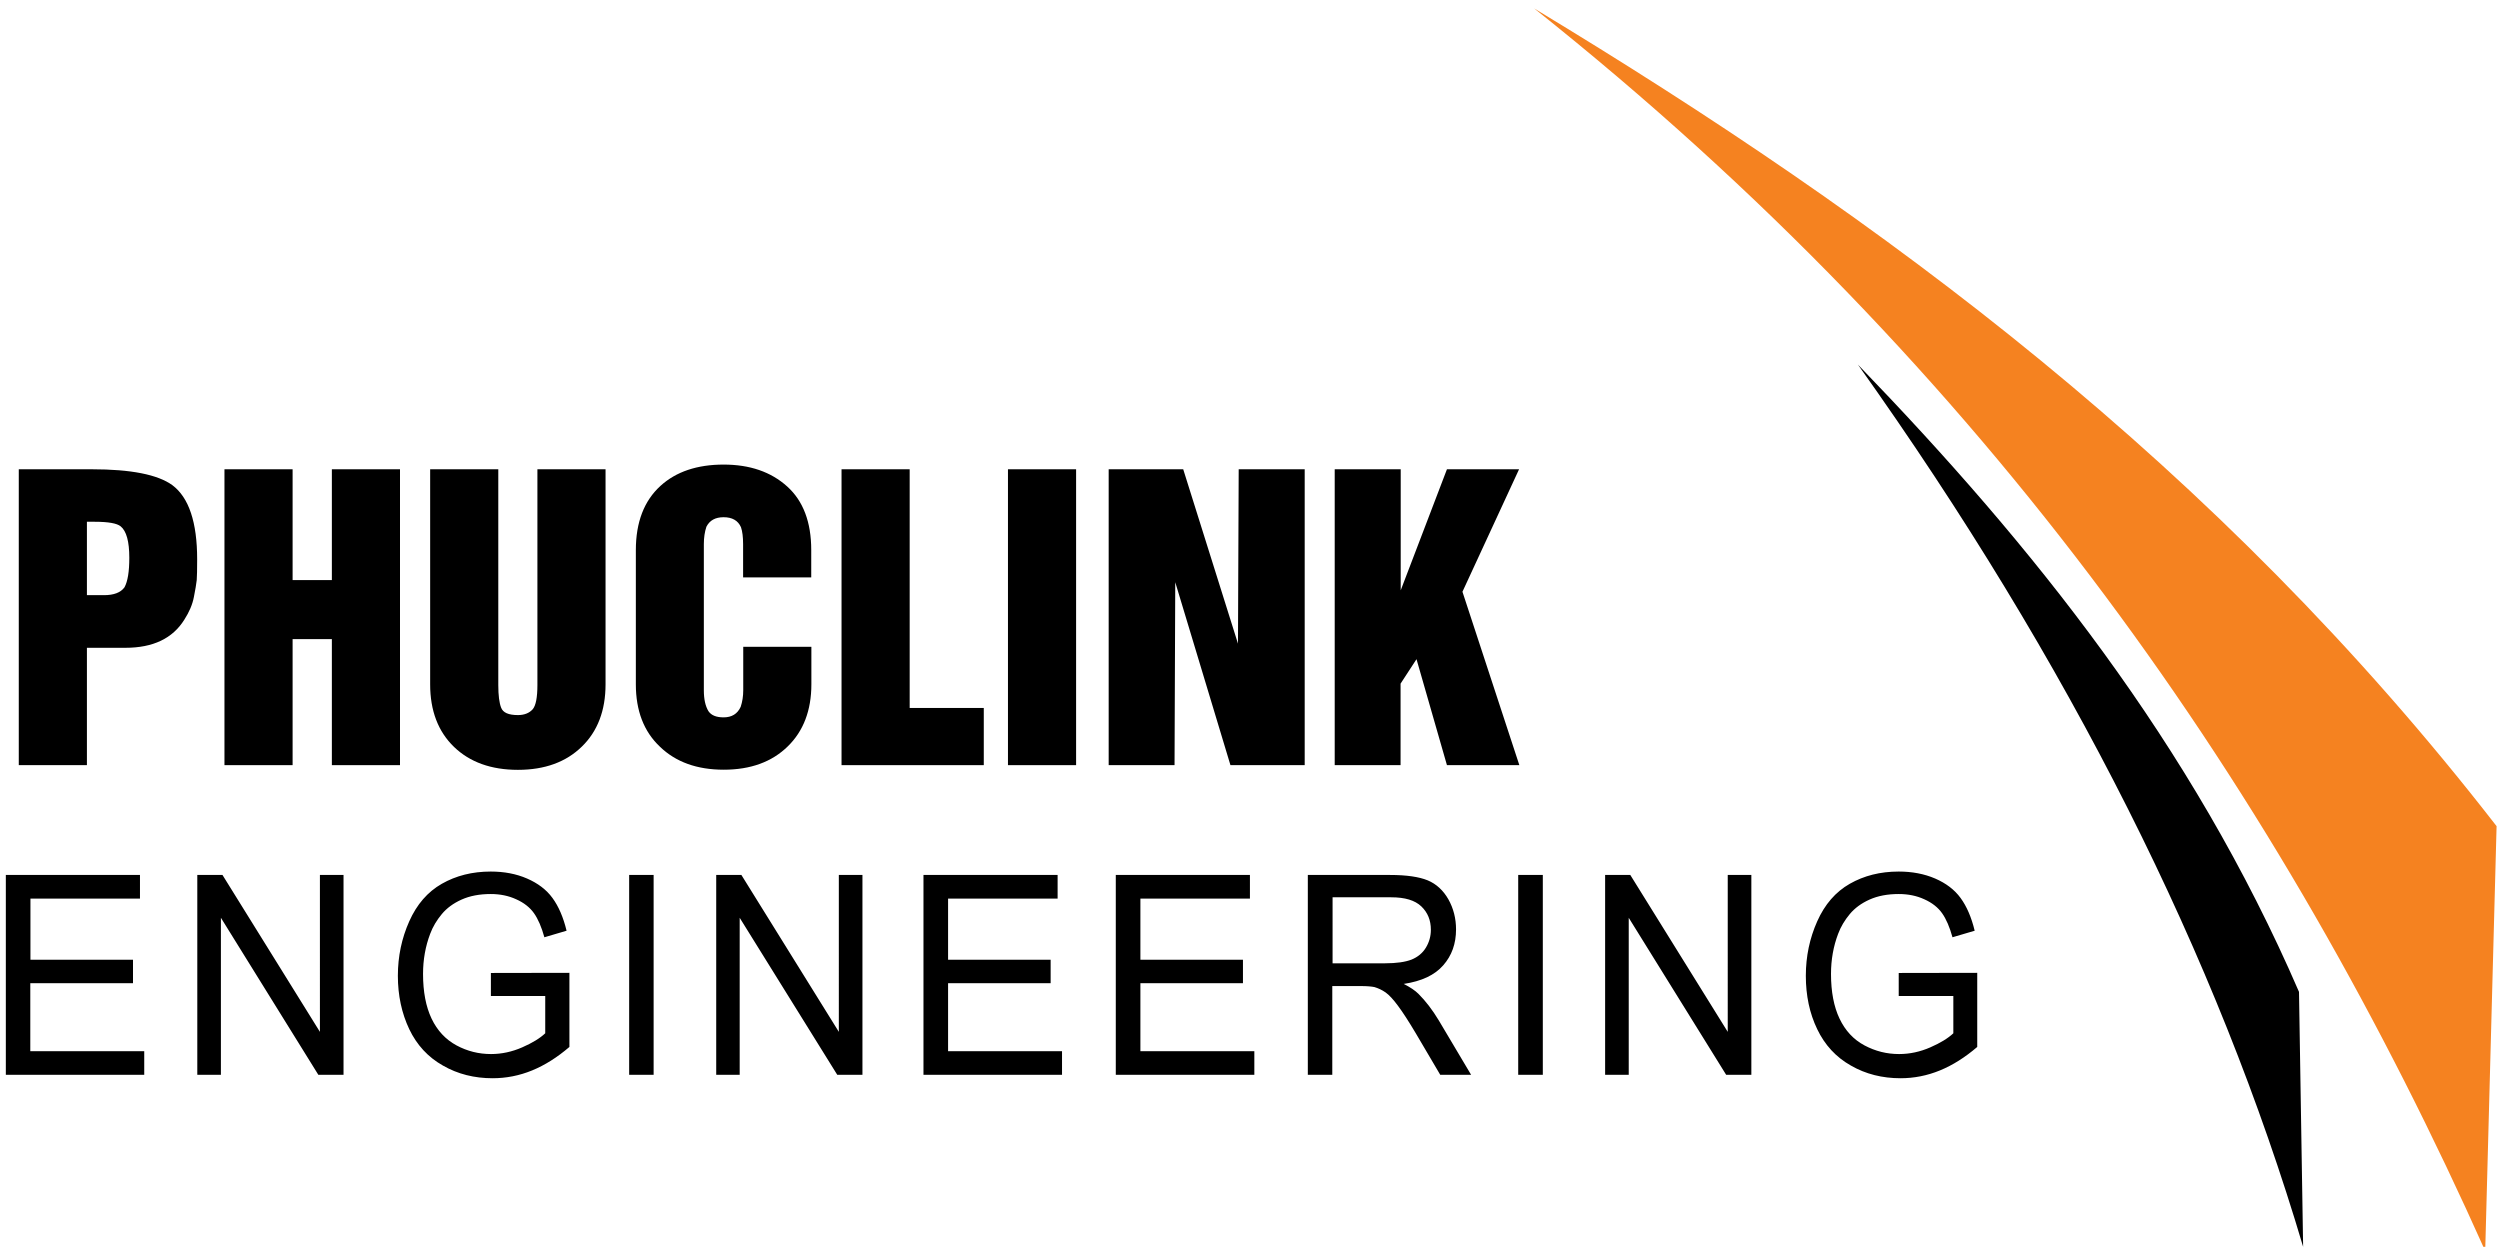
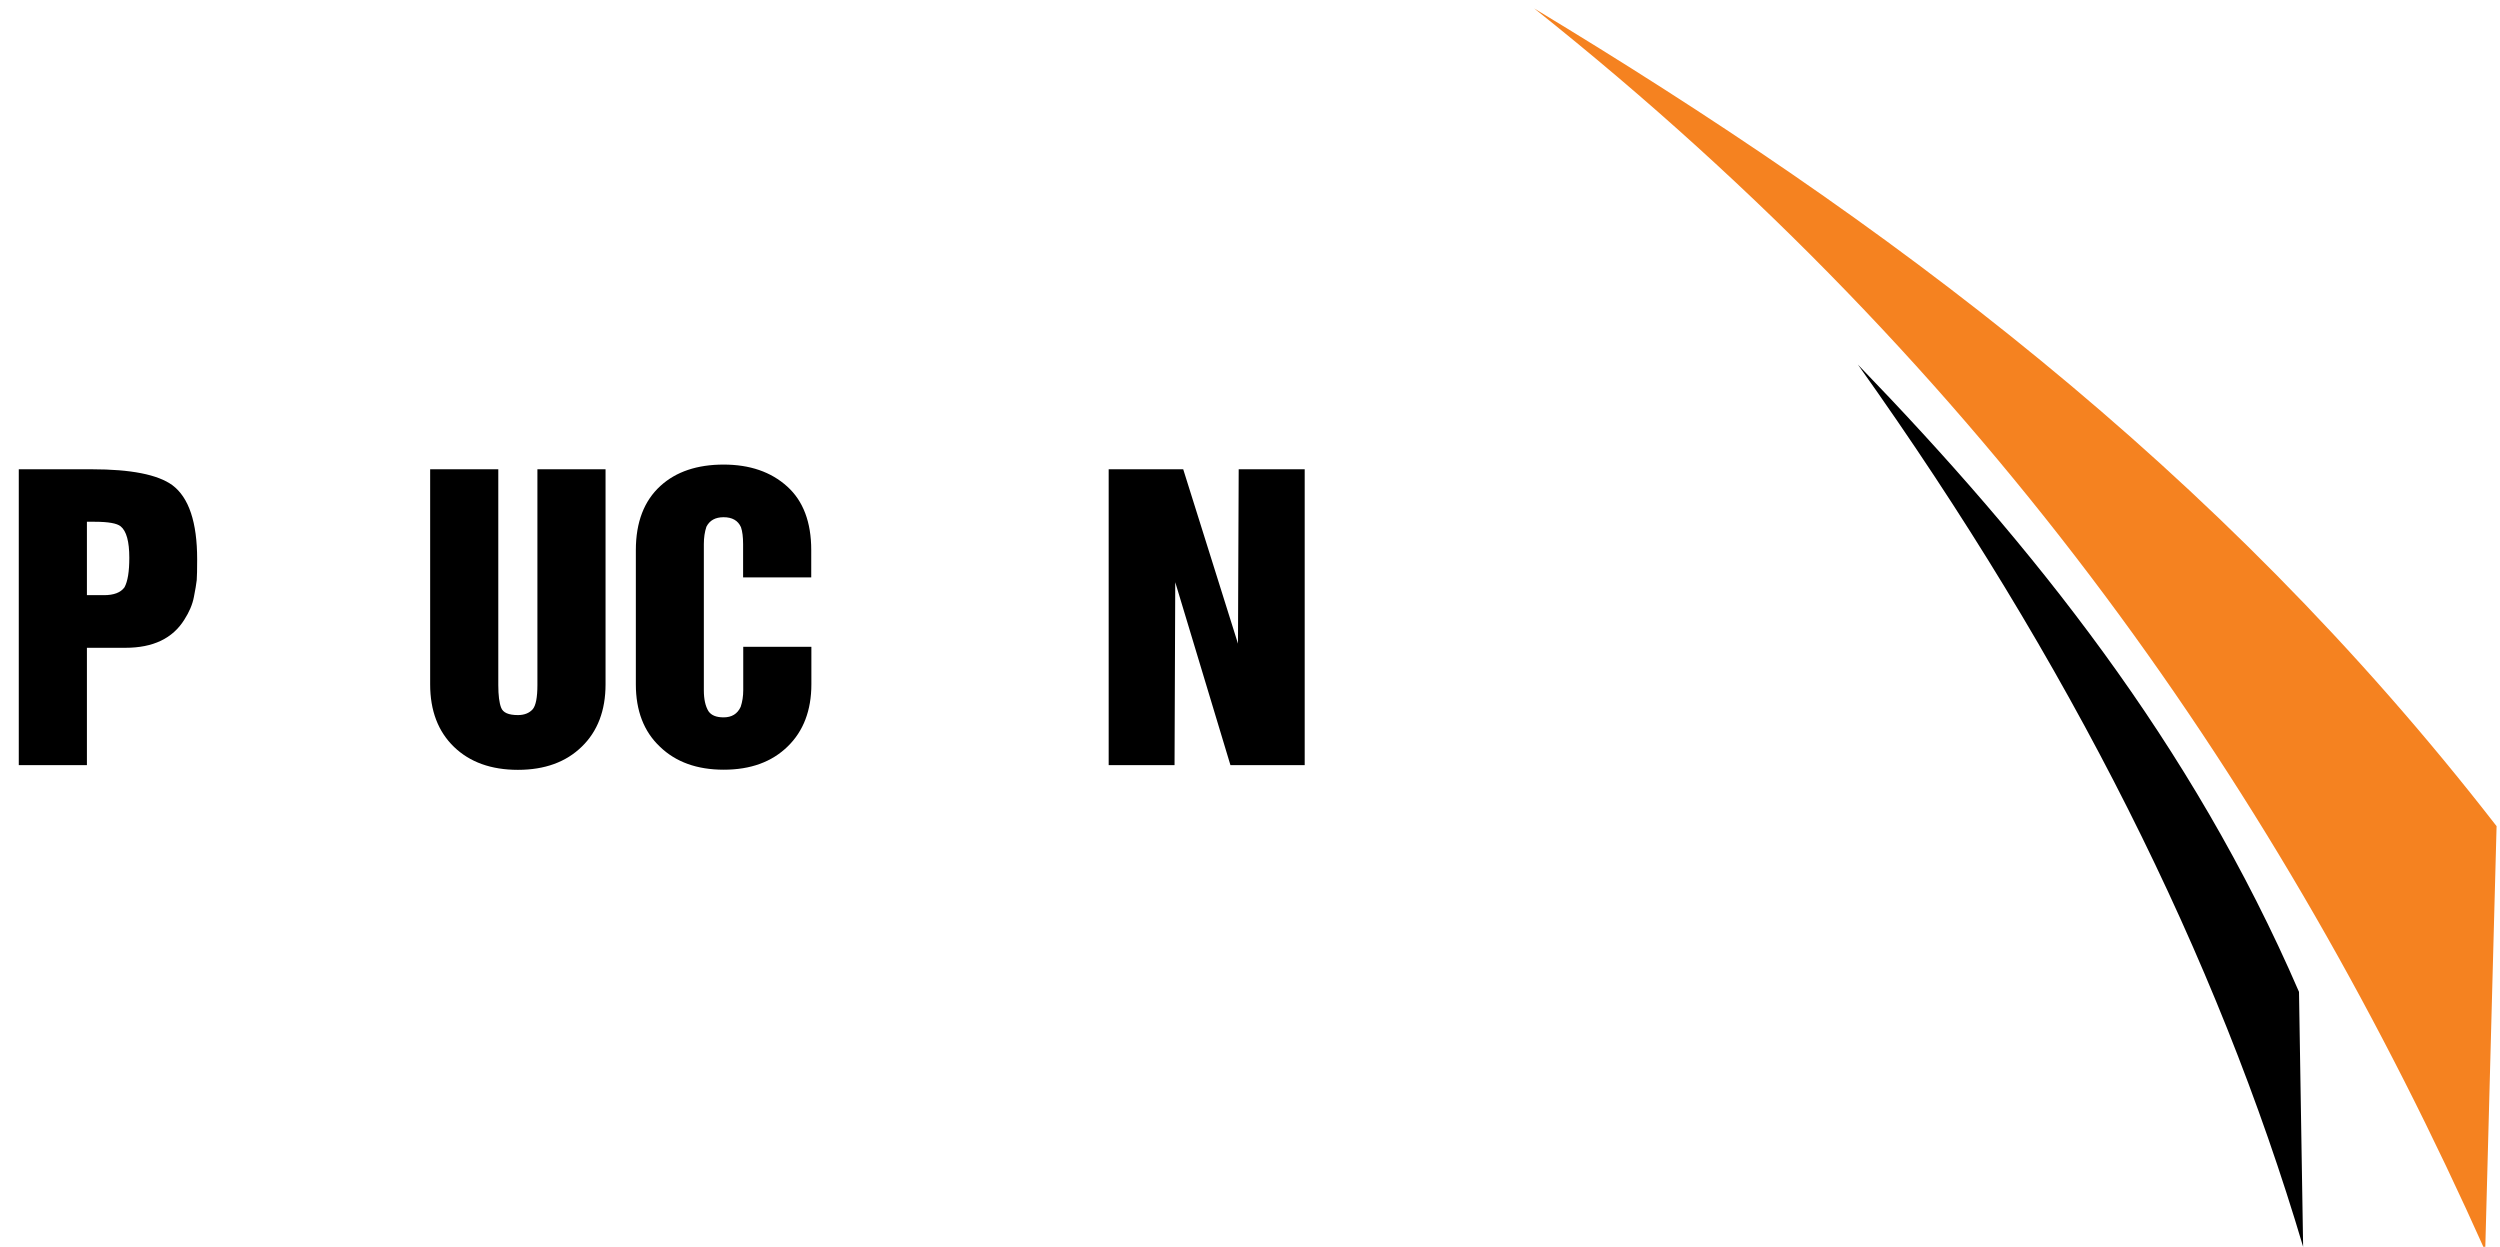
<svg xmlns="http://www.w3.org/2000/svg" version="1.1" id="Layer_1" x="0px" y="0px" viewBox="0 0 1757.5 876.5" style="enable-background:new 0 0 1757.5 876.5;" xml:space="preserve">
  <style type="text/css">
	.st0{fill-rule:evenodd;clip-rule:evenodd;}
	.st1{fill-rule:evenodd;clip-rule:evenodd;fill:#F58220;}
</style>
  <g>
    <g>
      <path class="st0" d="M1306.1,256.3c123,127.3,234.5,266.2,310.1,441l2.9,179.2C1558.7,672.7,1455.4,466,1306.1,256.3z" />
      <path class="st1" d="M1078.5,5.9c244.9,148,479.1,320.2,676.6,574.9l-8,298.6C1603.9,559,1399.4,261.1,1078.5,5.9z" />
    </g>
    <g>
      <path d="M13.2,537.9v-208h51.3c27.5,0,46.4,3.7,56.7,11.2c11.6,8.7,17.4,26.1,17.4,52.1c0,7.1-0.1,12-0.3,14.6    c-0.3,2.8-1,6.8-2,11.9c-1,5.3-3.3,10.6-6.7,15.9c-8.2,13.2-22,19.8-41.4,19.8H61.1v82.5H13.2z M61.1,366.8v51.6h12    c6.9,0,11.7-1.8,14.4-5.5c2.3-4.2,3.4-11.1,3.4-20.8c0-11.4-2-18.8-6.1-22.1c-2.6-2.1-8.6-3.2-18.2-3.2H61.1z" />
-       <path d="M157.8,537.9v-208h47.9v77.9h27.6v-77.9h47.9v208h-47.9v-88.6h-27.6v88.6H157.8z" />
      <path d="M302.4,481.1V329.9h47.9v151.7c0,7.3,0.7,12.6,2,15.9c1.3,3.5,5.2,5.2,11.8,5.2c4.5,0,8-1.4,10.4-4.1    c2.2-2.6,3.3-8.3,3.3-17V329.9h47.9v151.2c0,18.4-5.6,33-16.6,43.7c-11.1,10.9-26.1,16.4-45,16.4c-18.8,0-33.8-5.4-44.9-16.1    C308,514.3,302.4,499.6,302.4,481.1z" />
      <path d="M447,481.1v-94.4c0-19.6,5.8-34.7,17.4-45.2c10.9-9.9,25.7-14.9,44.3-14.9c18.4,0,33.3,5.1,44.7,15.4    c11.3,10.2,16.9,25.1,16.9,44.7v19.2h-47.9v-23.4c0-5-0.5-9-1.5-11.9c-2.1-4.7-6.2-7-12.2-7c-5.8,0-9.8,2.2-12.1,6.7    c-1.2,3.6-1.8,7.7-1.8,12.2v102.8c0,6.3,1.1,11.1,3.2,14.6c2,3,5.6,4.4,10.7,4.4c5.7,0,9.7-2.4,12-7.4c1.2-3.6,1.8-7.5,1.8-11.7    v-30.5h47.9v26.3c0,18.4-5.6,33-16.6,43.7c-11.1,10.9-26.1,16.4-45,16.4c-18.8,0-33.7-5.4-44.8-16.1    C452.6,514.3,447,499.6,447,481.1z" />
-       <path d="M591.6,537.9v-208h47.9v167.8h52.1v40.2H591.6z" />
-       <path d="M708.6,537.9v-208h47.9v208H708.6z" />
      <path d="M779.4,537.9v-208h52.4l38.5,122.6l0.5-122.6h46.4v208H865l-38.8-128.6l-0.5,128.6H779.4z" />
-       <path d="M938.3,537.9v-208h46.4V415l32.5-85.1h50.7l-39.8,86.1l40,121.9h-50.9l-21.4-74.5l-11.2,17.2v57.3H938.3z" />
    </g>
-     <path d="M4.1,755.6V615.1h94.3v16.6h-77v43h72.1v16.5H21.3v47.8h80.1v16.6H4.1L4.1,755.6z M138.7,755.6V615.1h17.7l68.5,110.3   V615.1h16.6v140.5h-17.7l-68.5-110.4v110.4H138.7L138.7,755.6z M345.1,700.5v-16.5l55.2-0.1v52.1c-8.5,7.3-17.2,12.8-26.2,16.5   c-9,3.7-18.3,5.5-27.8,5.5c-12.8,0-24.5-2.9-34.9-8.9c-10.5-5.9-18.4-14.5-23.7-25.6c-5.3-11.2-8-23.7-8-37.5   c0-13.7,2.7-26.4,8-38.3c5.3-11.9,12.9-20.7,22.9-26.4c10-5.7,21.4-8.6,34.4-8.6c9.4,0,17.9,1.6,25.5,4.9   c7.6,3.3,13.6,7.8,17.9,13.7c4.3,5.9,7.6,13.5,9.9,23l-15.6,4.6c-2-7.2-4.4-12.8-7.3-16.9c-2.9-4.1-7.1-7.4-12.5-9.8   c-5.4-2.5-11.4-3.7-17.9-3.7c-7.9,0-14.7,1.3-20.5,3.9c-5.8,2.6-10.4,6-13.9,10.2c-3.5,4.2-6.3,8.8-8.2,13.9   c-3.3,8.7-5,18.1-5,28.2c0,12.5,2,23,6,31.4c4,8.4,9.9,14.7,17.5,18.8c7.6,4.1,15.7,6.1,24.3,6.1c7.5,0,14.8-1.6,21.9-4.7   c7.1-3.1,12.5-6.4,16.2-9.9v-26.2H345.1L345.1,700.5z M442.3,755.6V615.1h17.2v140.5H442.3L442.3,755.6z M503.5,755.6V615.1h17.7   l68.5,110.3V615.1h16.6v140.5h-17.7L520,645.2v110.4H503.5L503.5,755.6z M649.2,755.6V615.1h94.3v16.6h-77v43h72.1v16.5h-72.1v47.8   h80.1v16.6H649.2L649.2,755.6z M784.4,755.6V615.1h94.3v16.6h-77v43h72.1v16.5h-72.1v47.8h80.1v16.6H784.4L784.4,755.6z    M919.4,755.6V615.1h57.8c11.6,0,20.4,1.3,26.5,3.8c6,2.5,10.9,7,14.5,13.3c3.6,6.4,5.4,13.5,5.4,21.2c0,10-3,18.4-9,25.2   c-6,6.9-15.2,11.2-27.8,13.1c4.6,2.3,8.1,4.7,10.4,7c5,5,9.8,11.2,14.3,18.7l22.7,38.2h-21.7l-17.2-29.2c-5-8.4-9.2-14.9-12.5-19.3   c-3.3-4.5-6.2-7.6-8.7-9.4c-2.6-1.8-5.2-3-7.9-3.8c-2-0.4-5.2-0.7-9.6-0.7h-20v62.4H919.4L919.4,755.6z M936.7,677.2h37.1   c7.9,0,14.1-0.9,18.5-2.6c4.4-1.8,7.8-4.6,10.1-8.4c2.3-3.8,3.5-8,3.5-12.6c0-6.6-2.2-12.1-6.7-16.4c-4.5-4.3-11.5-6.4-21.2-6.4   h-41.2V677.2L936.7,677.2z M1067.3,755.6V615.1h17.3v140.5H1067.3L1067.3,755.6z M1128.4,755.6V615.1h17.7l68.5,110.3V615.1h16.6   v140.5h-17.7L1145,645.2v110.4H1128.4L1128.4,755.6z M1334.8,700.5v-16.5l55.2-0.1v52.1c-8.5,7.3-17.2,12.8-26.2,16.5   c-9,3.7-18.3,5.5-27.7,5.5c-12.8,0-24.5-2.9-34.9-8.9c-10.5-5.9-18.4-14.5-23.7-25.6c-5.4-11.2-8-23.7-8-37.5   c0-13.7,2.7-26.4,8-38.3c5.3-11.9,12.9-20.7,22.9-26.4c10-5.7,21.4-8.6,34.4-8.6c9.4,0,17.9,1.6,25.6,4.9   c7.6,3.3,13.6,7.8,17.9,13.7c4.3,5.9,7.6,13.5,9.9,23l-15.6,4.6c-2-7.2-4.4-12.8-7.3-16.9c-2.9-4.1-7.1-7.4-12.5-9.8   c-5.4-2.5-11.4-3.7-18-3.7c-7.9,0-14.7,1.3-20.5,3.9c-5.8,2.6-10.4,6-13.9,10.2c-3.5,4.2-6.3,8.8-8.2,13.9c-3.3,8.7-5,18.1-5,28.2   c0,12.5,2,23,6,31.4c4,8.4,9.8,14.7,17.5,18.8c7.7,4.1,15.7,6.1,24.4,6.1c7.5,0,14.8-1.6,21.9-4.7c7.1-3.1,12.5-6.4,16.2-9.9v-26.2   H1334.8z" />
  </g>
</svg>